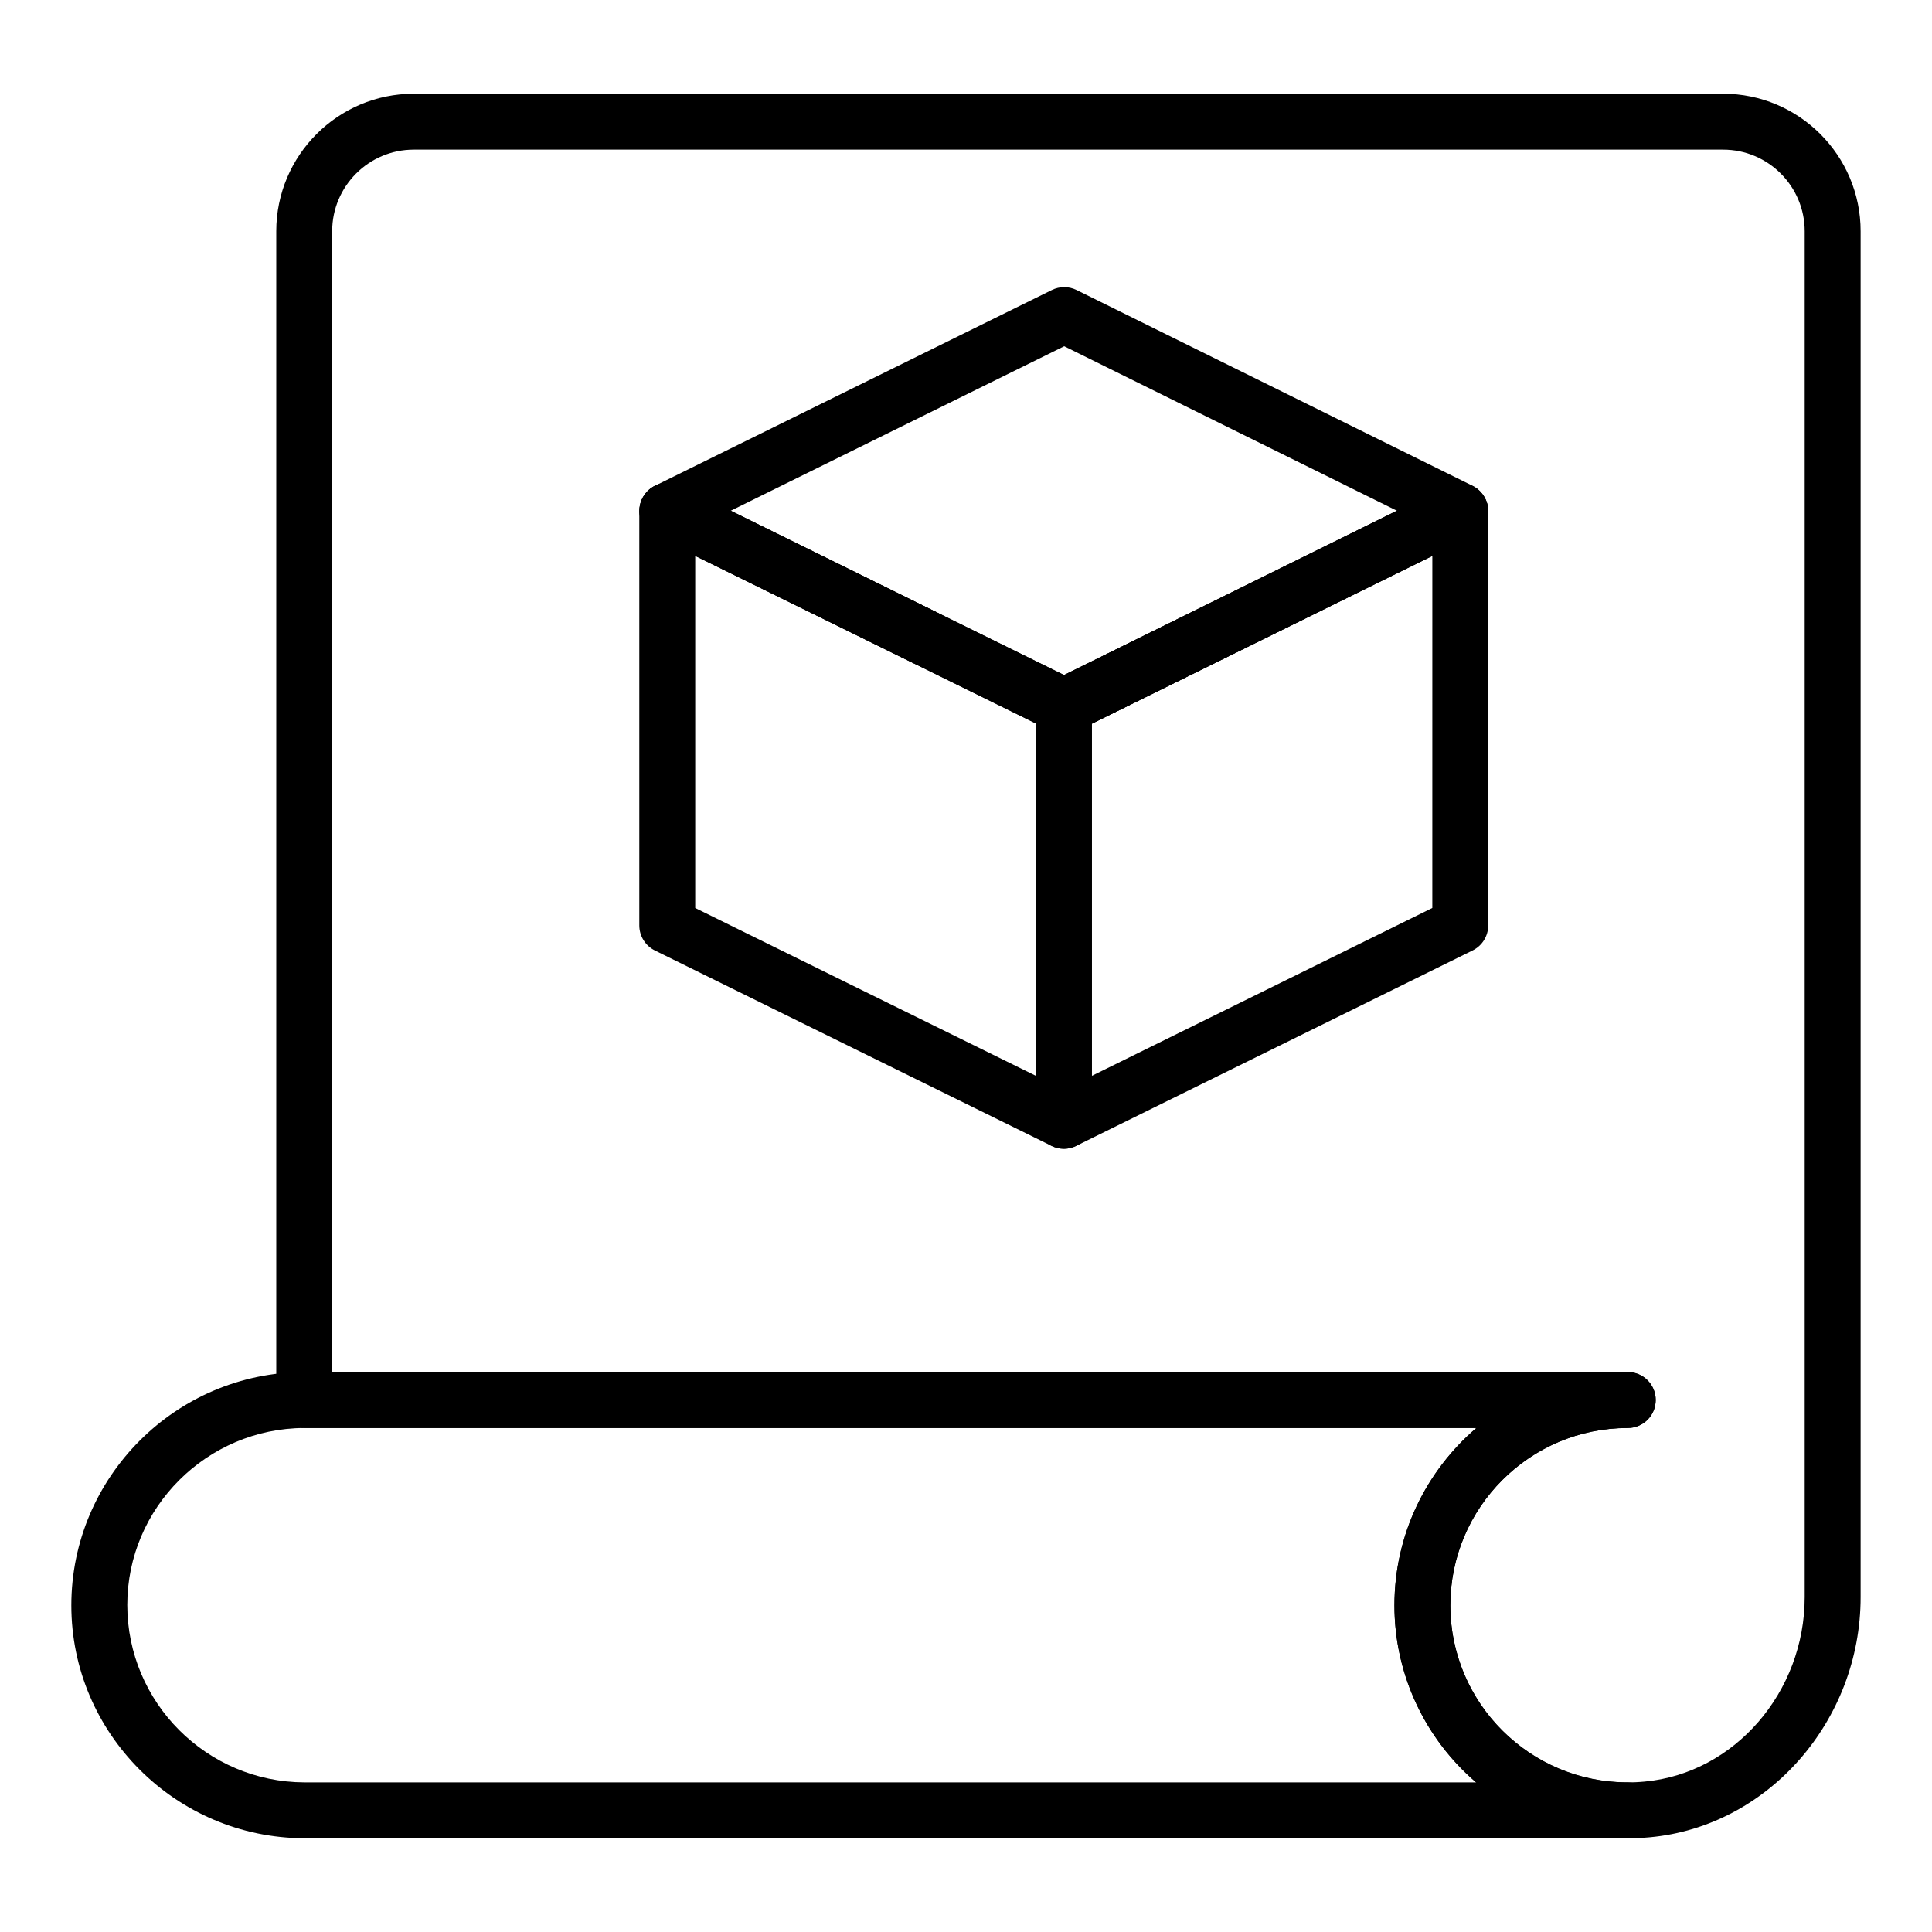
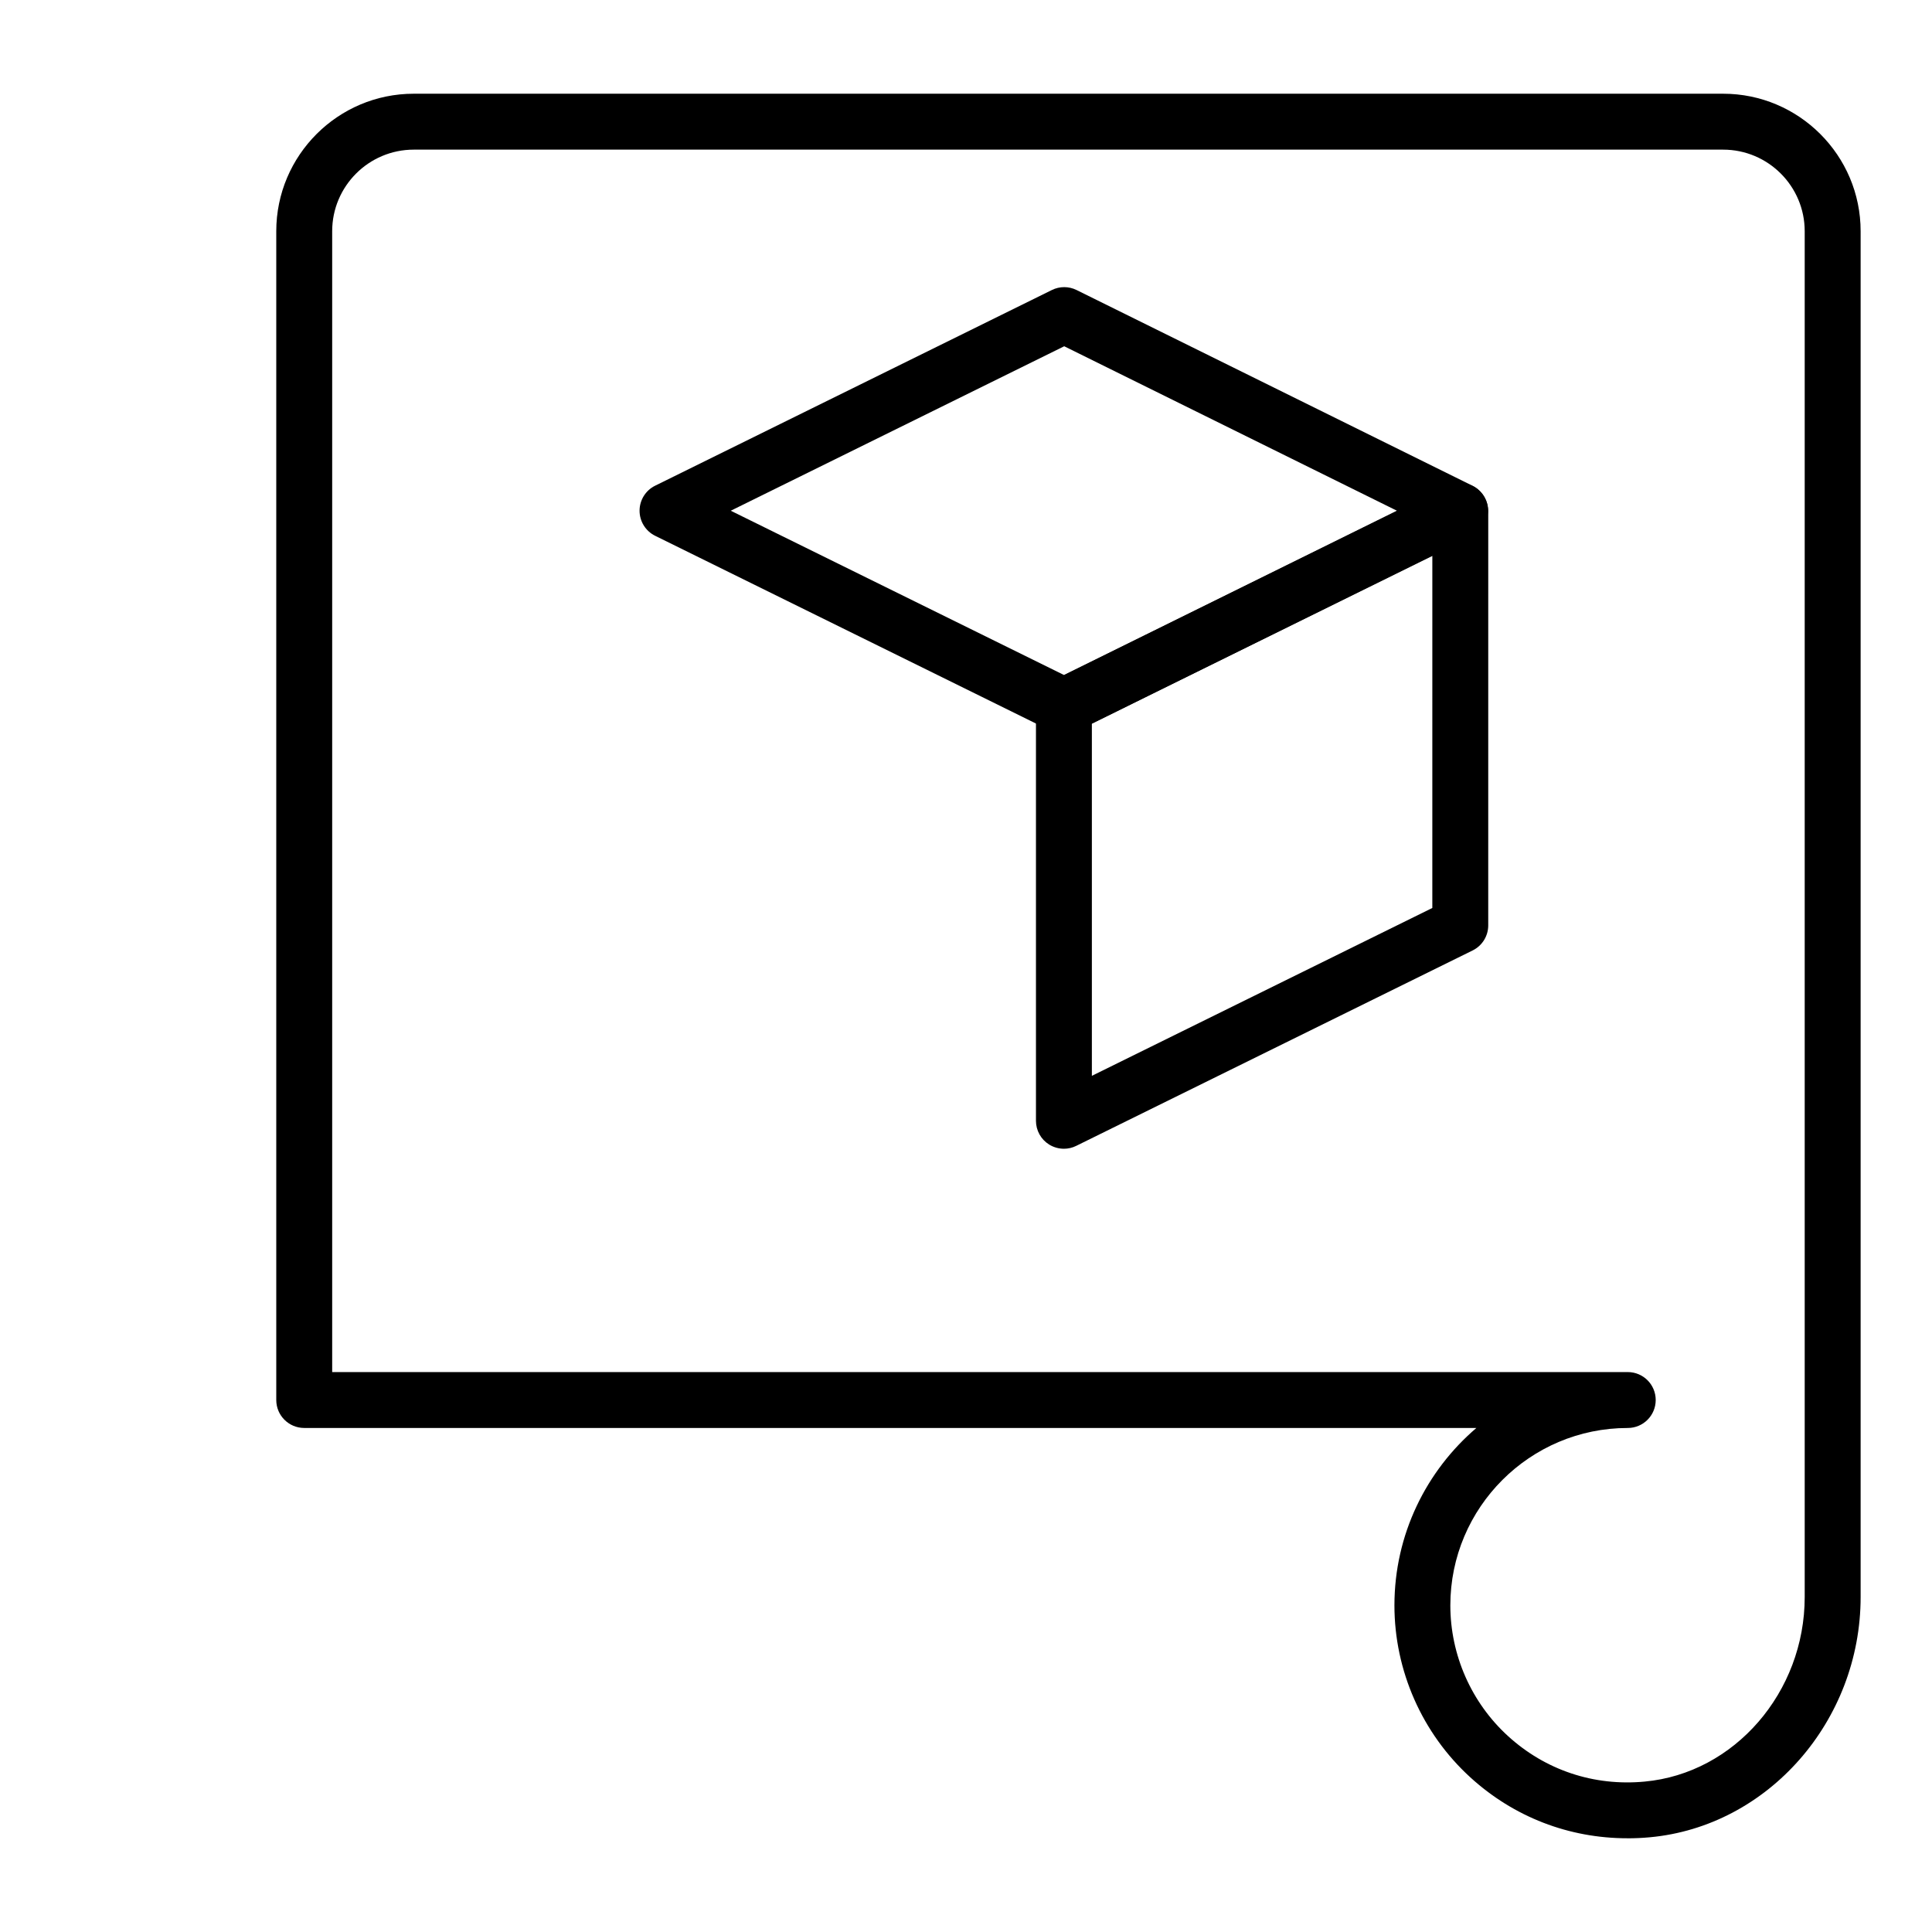
<svg xmlns="http://www.w3.org/2000/svg" fill="#000000" width="800px" height="800px" version="1.1" viewBox="144 144 512 512">
  <g>
    <path d="m575.28 631.16c-15.496 0-30.098-5.621-41.633-16.148-12.781-11.664-20.109-28.27-20.109-45.566 0-18.797 8.434-35.664 21.715-47.016l-310.63-0.004c-4.09 0-7.41-3.312-7.41-7.41v-309.74c0-20.094 16.344-36.438 36.438-36.438h347c20.09 0 36.434 16.348 36.434 36.438v361.95c0 32.832-24.543 60.797-55.871 63.672-1.992 0.184-3.969 0.27-5.934 0.27zm7.5-116.14c0 4.094-3.316 7.41-7.41 7.41-25.926 0-47.016 21.09-47.016 47.016 0 13.141 5.57 25.766 15.281 34.629 9.879 9.008 22.738 13.344 36.223 12.062 23.781-2.184 42.406-23.664 42.406-48.914v-361.95c0-11.922-9.695-21.617-21.617-21.617h-347c-11.922 0-21.617 9.695-21.617 21.617v302.34h343.34c4.094 0 7.41 3.312 7.41 7.41z" />
-     <path d="m575.37 631.16h-350.75c-34.043-0.137-61.715-27.828-61.715-61.719 0-34.012 27.672-61.695 61.684-61.832h0.027 350.75c4.09 0 7.41 3.312 7.41 7.41 0 4.094-3.316 7.41-7.41 7.41-25.926 0-47.016 21.09-47.016 47.016 0 25.859 21.09 46.898 47.016 46.898 4.09 0 7.41 3.312 7.41 7.41 0.004 4.094-3.312 7.406-7.406 7.406zm-350.73-108.73c-25.871 0.117-46.91 21.148-46.91 46.895 0 25.879 21.051 46.914 46.926 47.023h310.57c-13.262-11.332-21.68-28.152-21.68-46.898 0-18.797 8.434-35.664 21.715-47.016z" />
-     <path d="m425.95 448.43c-1.117 0-2.238-0.254-3.273-0.758l-105.12-51.781c-2.531-1.25-4.137-3.828-4.137-6.648v-109.82c0-2.562 1.32-4.934 3.496-6.289 2.176-1.359 4.891-1.492 7.184-0.363l105.12 51.711c2.531 1.25 4.137 3.828 4.137 6.648v109.89c0 2.562-1.32 4.941-3.496 6.289-1.195 0.746-2.555 1.125-3.914 1.125zm-97.711-63.801 90.301 44.484v-93.375l-90.301-44.418z" />
-     <path d="m389.12 320.4c-1.098 0-2.211-0.246-3.262-0.758l-0.008-0.008-68.285-33.57c-2.531-1.246-4.137-3.828-4.137-6.648 0-4.094 3.316-7.481 7.41-7.481 1.137 0 2.332 0.262 3.356 0.766l68.215 33.652c3.668 1.809 5.176 6.242 3.367 9.914-1.293 2.613-3.922 4.133-6.656 4.133z" />
    <path d="m425.95 448.43c-1.359 0-2.719-0.375-3.914-1.113-2.176-1.352-3.496-3.734-3.496-6.293v-109.89c0-3.176 2.004-5.891 4.816-6.945l104.36-51.414c2.297-1.121 5.019-0.992 7.188 0.363 2.176 1.348 3.496 3.727 3.496 6.289l-0.004 109.81c0 2.82-1.602 5.398-4.133 6.641l-105.04 51.781c-1.035 0.52-2.156 0.773-3.273 0.773zm7.406-112.66v93.336l90.223-44.484 0.004-93.297z" />
-     <path d="m426.04 338.54c-2.734 0-5.363-1.512-6.652-4.133-1.809-3.668-0.305-8.109 3.363-9.918l104.89-51.781c4.684-2.336 10.762 1.41 10.766 6.641v0.074c0 2.82-1.602 5.398-4.137 6.648l-104.96 51.711c-1.051 0.512-2.172 0.758-3.266 0.758z" />
    <path d="m426.03 338.54c-1.137 0-2.332-0.262-3.356-0.758l-105.05-51.789c-2.527-1.246-4.133-3.82-4.133-6.641 0-2.82 1.602-5.398 4.133-6.641l105.12-51.848c2.074-1.027 4.496-1.027 6.562 0l104.89 51.848c2.523 1.25 4.125 3.828 4.125 6.641 0 2.82-1.602 5.398-4.129 6.641l-104.88 51.777c-1.02 0.508-2.144 0.77-3.281 0.77zm-88.371-59.191 88.328 43.543 88.203-43.551-88.164-43.578z" />
  </g>
</svg>